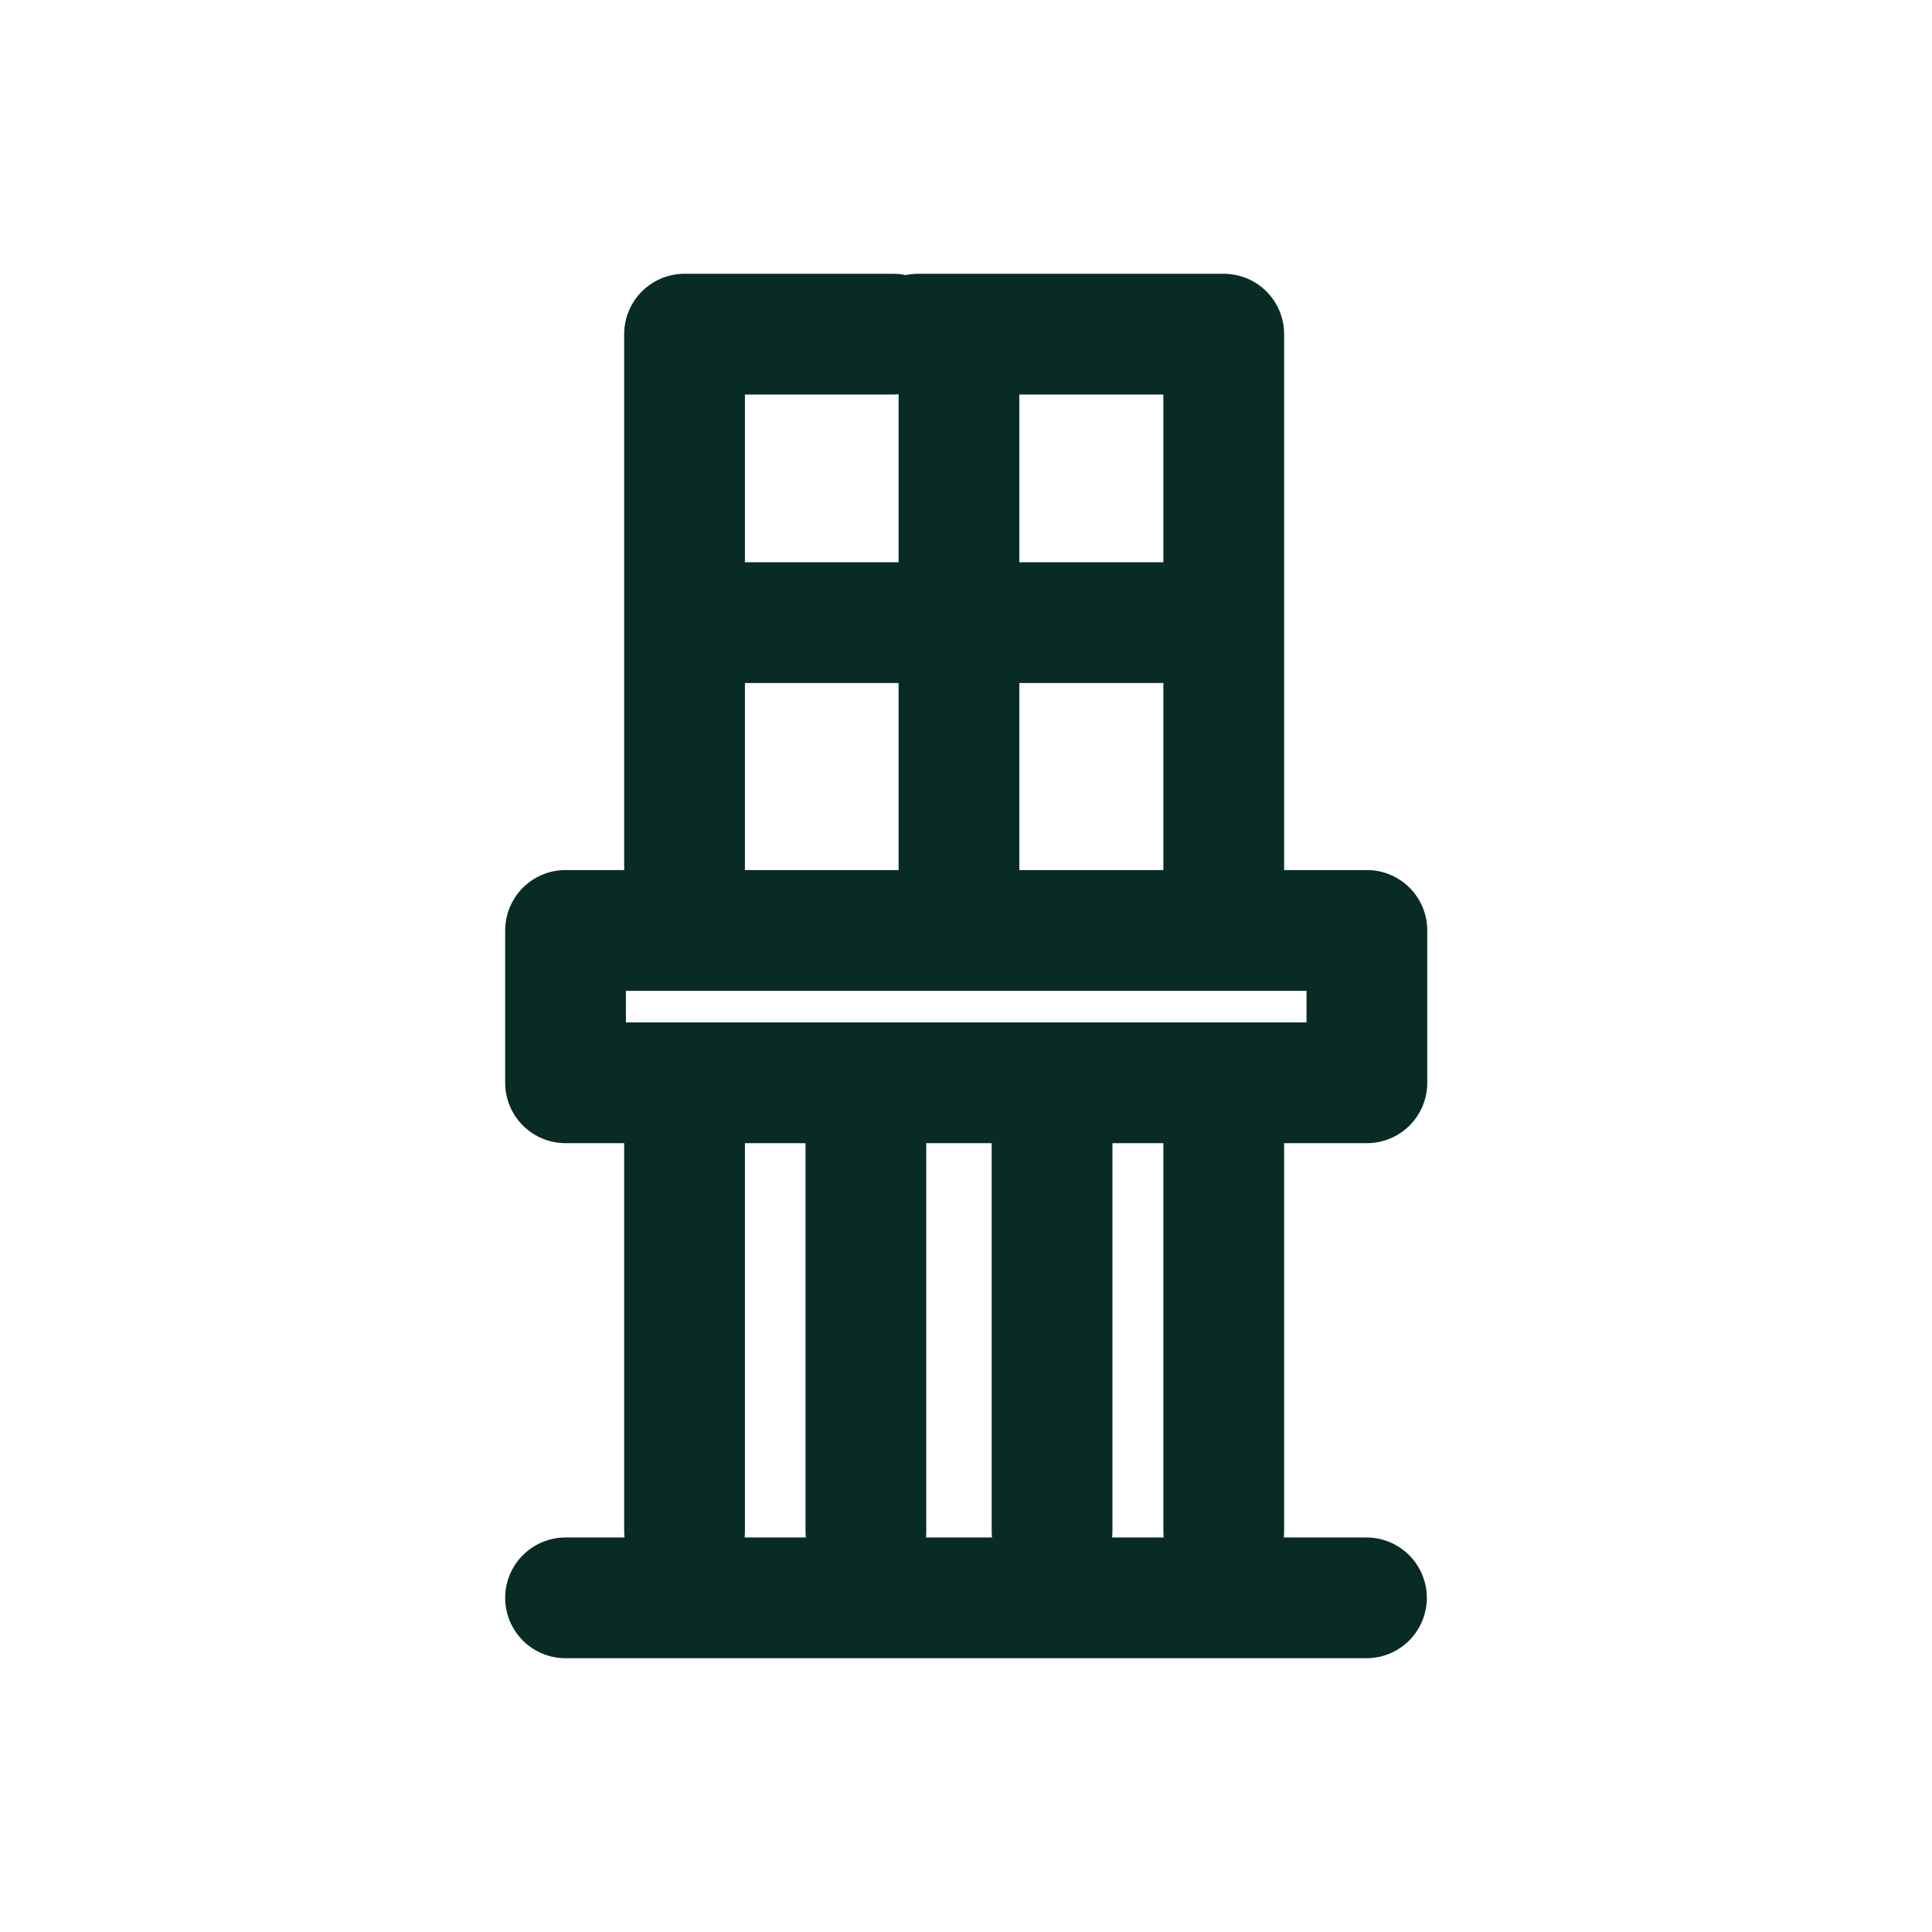
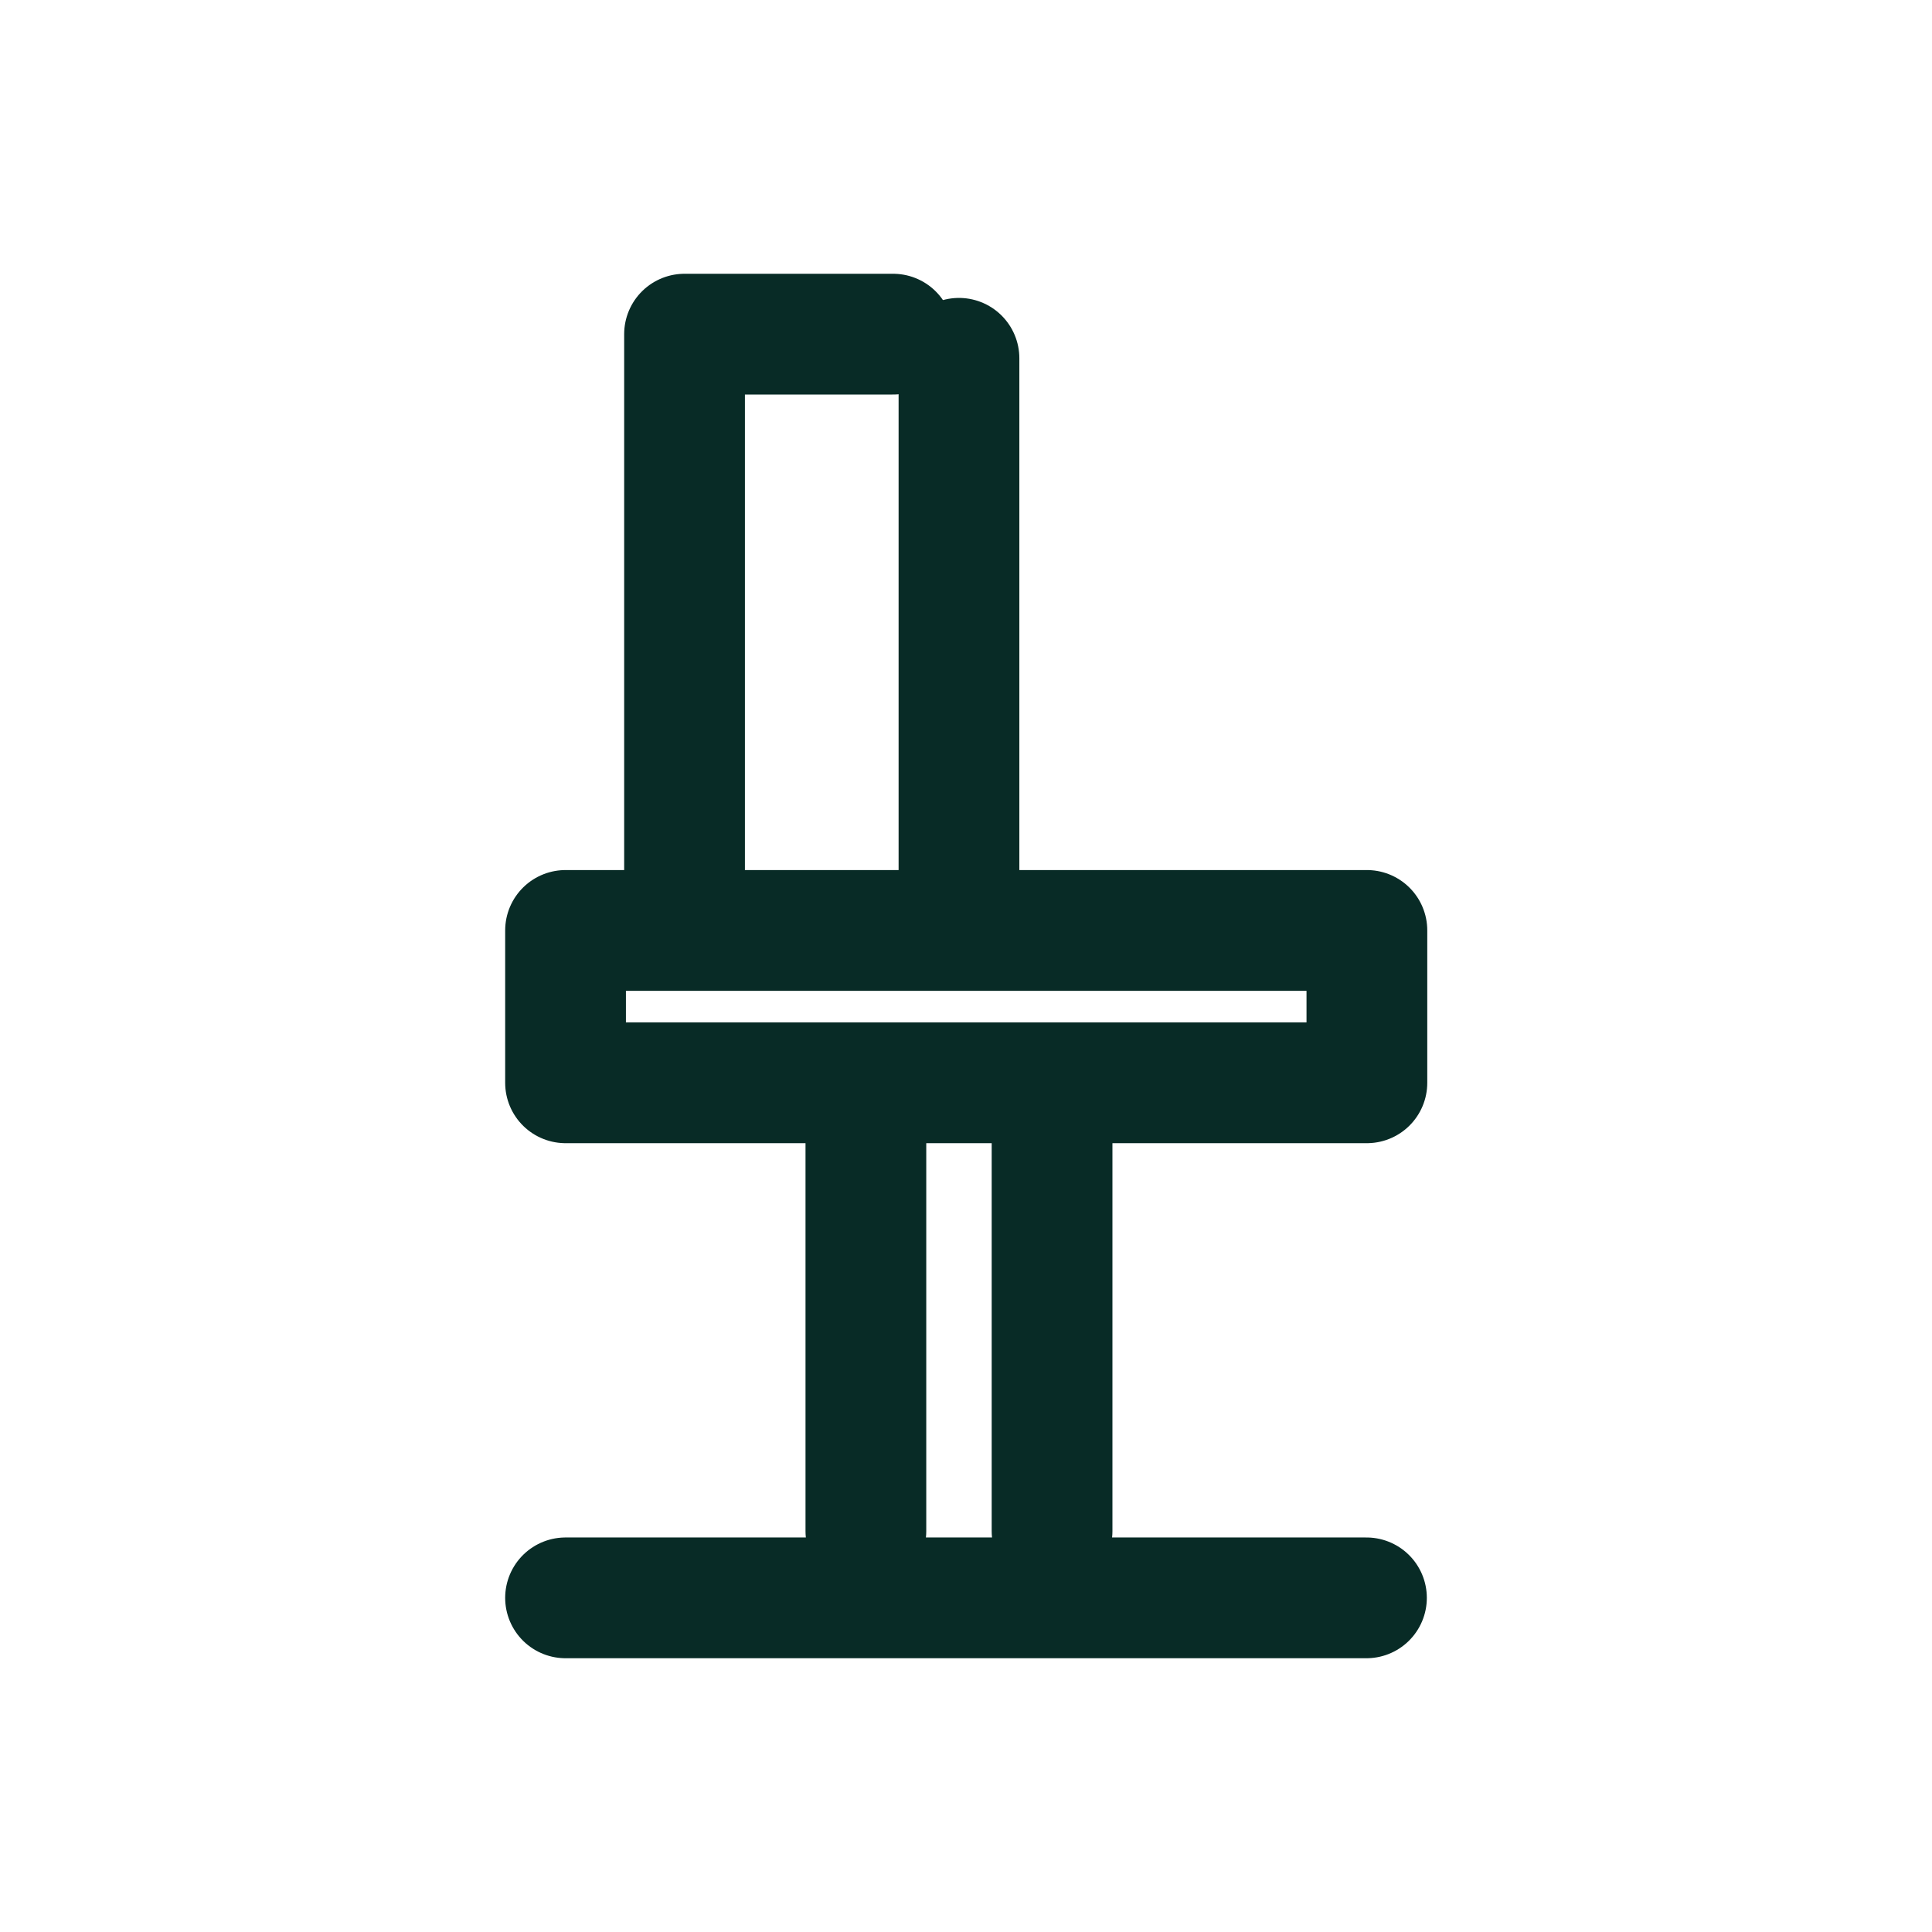
<svg xmlns="http://www.w3.org/2000/svg" id="Layer_1" data-name="Layer 1" viewBox="0 0 44 44">
  <defs>
    <style>.cls-1{fill:none;stroke:#082b26;stroke-linecap:round;stroke-linejoin:round;stroke-width:2.75px;}</style>
  </defs>
  <polyline class="cls-1" points="15.59 20.75 15.59 7.61 20.34 7.61" />
-   <polyline class="cls-1" points="20.91 7.61 27.87 7.61 27.87 21.18" />
  <rect class="cls-1" x="12.88" y="21.19" width="18.25" height="3.47" />
-   <line class="cls-1" x1="16.35" y1="14.18" x2="27.32" y2="14.18" />
  <line class="cls-1" x1="21.84" y1="8.16" x2="21.84" y2="20.75" />
-   <line class="cls-1" x1="15.59" y1="25.53" x2="15.59" y2="34.87" />
  <line class="cls-1" x1="19.72" y1="25.53" x2="19.72" y2="34.87" />
  <line class="cls-1" x1="23.96" y1="25.53" x2="23.96" y2="34.87" />
-   <line class="cls-1" x1="27.87" y1="25.53" x2="27.87" y2="34.87" />
  <line class="cls-1" x1="12.88" y1="36.39" x2="31.12" y2="36.39" />
</svg>